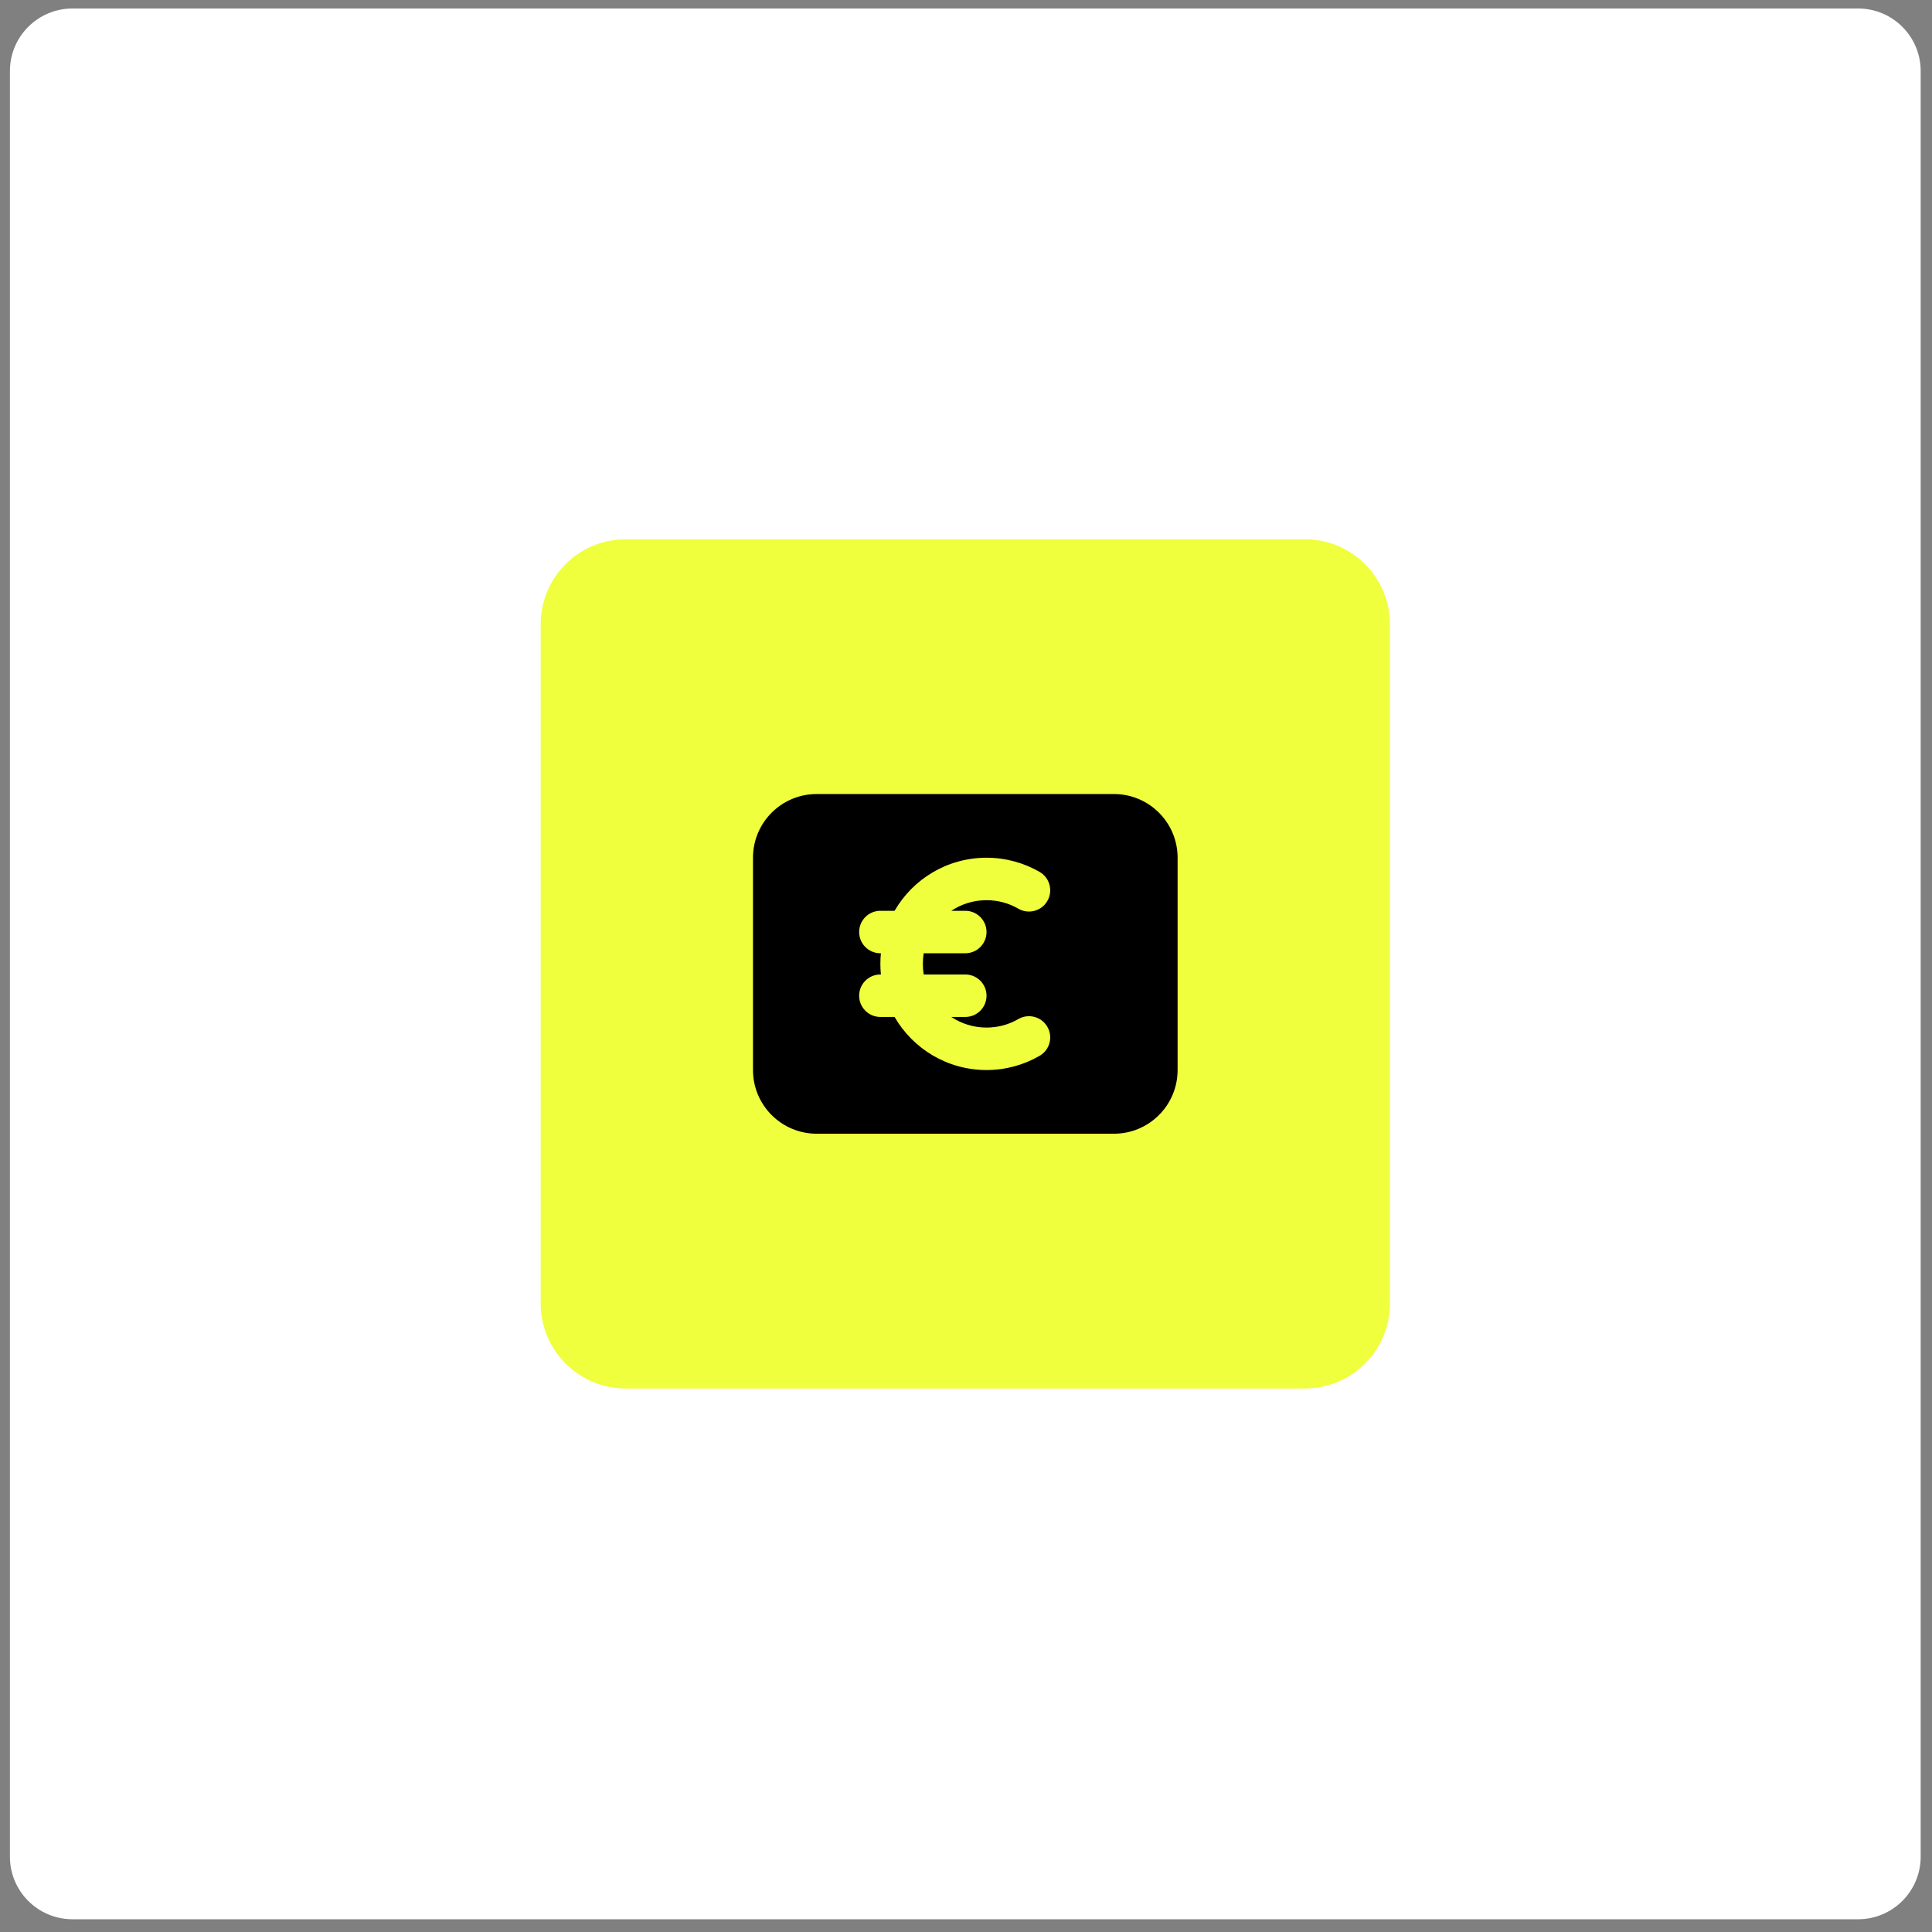
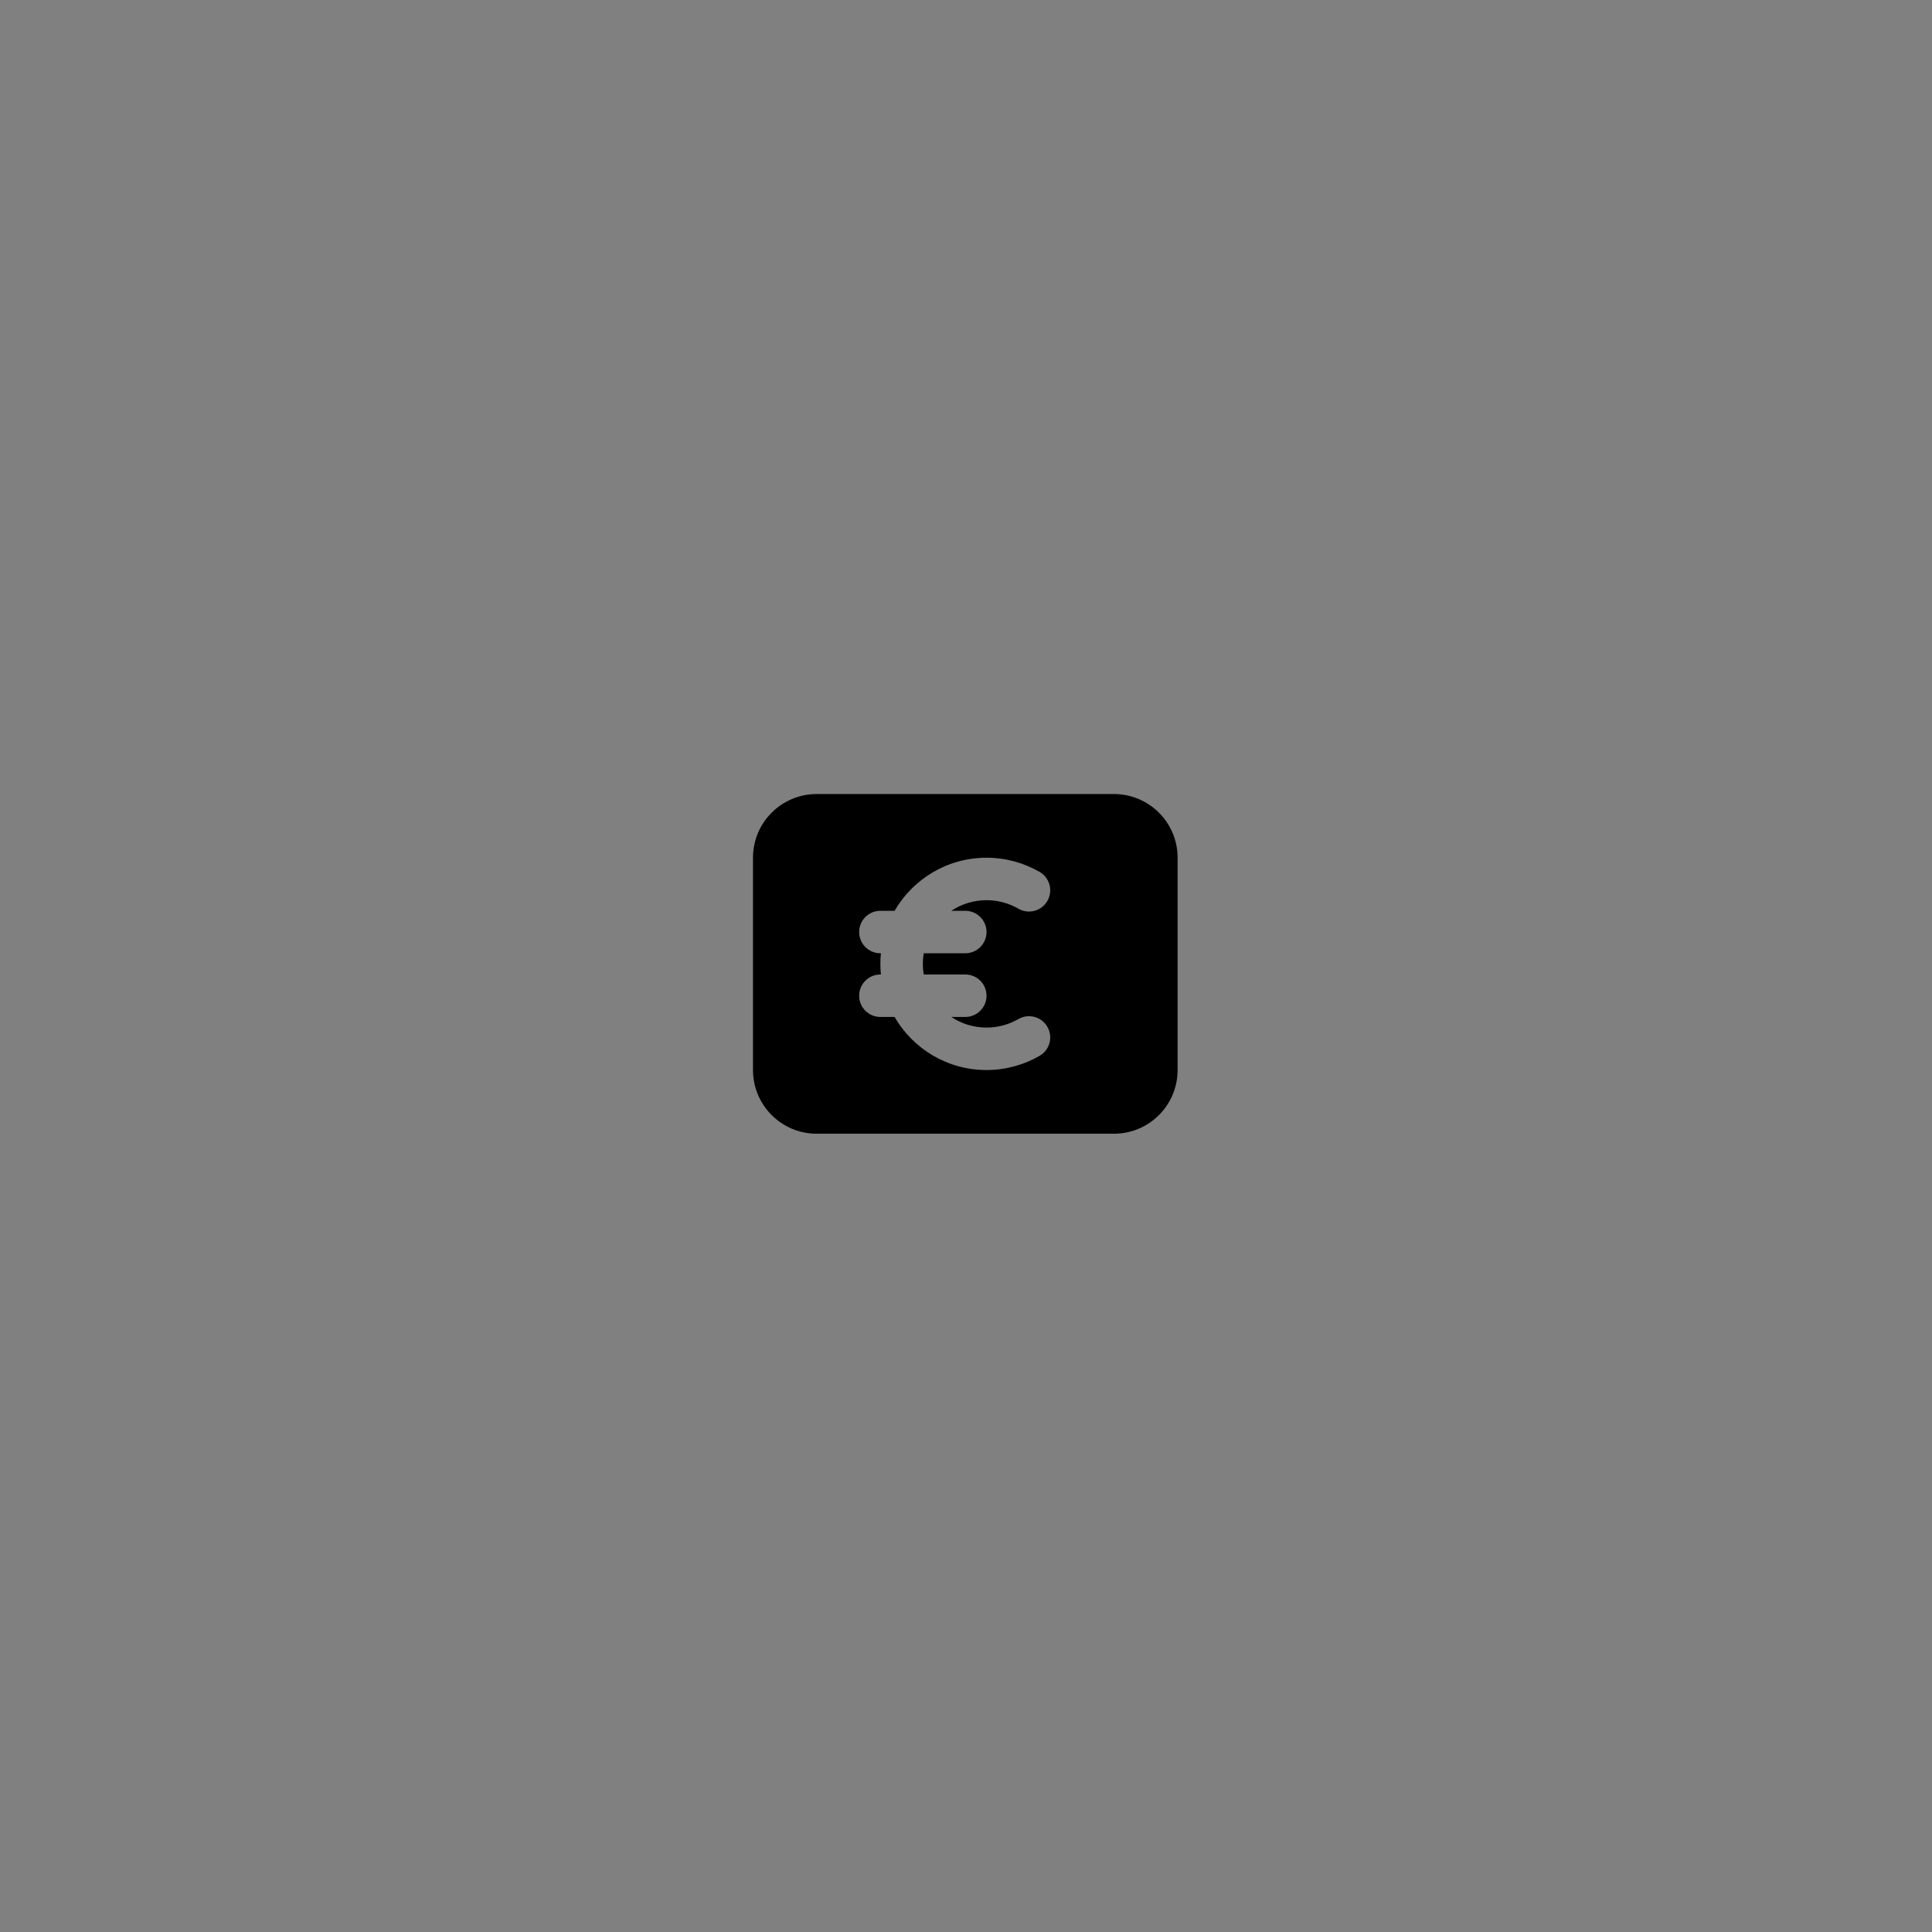
<svg xmlns="http://www.w3.org/2000/svg" width="91" height="91" viewBox="0 0 91 91" fill="none">
  <rect x="0" y="0" width="91" height="91" fill="#808080" stroke="none" />
-   <path d="M0.467 3.349C0.467 1.72 1.787 0.4 3.415 0.4H87.518C89.147 0.4 90.467 1.72 90.467 3.349V87.451C90.467 89.08 89.147 90.4 87.518 90.4H3.415C1.787 90.4 0.467 89.08 0.467 87.451V3.349Z" fill="white" />
-   <path d="M25.467 29.4C25.467 27.191 27.258 25.4 29.467 25.4H61.467C63.676 25.4 65.467 27.191 65.467 29.4V61.4C65.467 63.609 63.676 65.4 61.467 65.4H29.467C27.258 65.4 25.467 63.609 25.467 61.4V29.4Z" fill="#F0FF3D" />
  <path fill-rule="evenodd" clip-rule="evenodd" d="M35.467 40.4C35.467 38.743 36.81 37.4 38.467 37.4H52.467C54.124 37.4 55.467 38.743 55.467 40.4V50.4C55.467 52.057 54.124 53.4 52.467 53.4H38.467C36.81 53.4 35.467 52.057 35.467 50.4V40.4ZM42.136 42.9H41.467C40.914 42.9 40.467 43.348 40.467 43.9C40.467 44.452 40.914 44.9 41.467 44.9H41.492C41.475 45.065 41.467 45.231 41.467 45.4C41.467 45.569 41.475 45.735 41.492 45.9H41.467C40.914 45.9 40.467 46.348 40.467 46.9C40.467 47.452 40.914 47.9 41.467 47.9H42.136C43 49.393 44.615 50.4 46.467 50.4C47.376 50.4 48.231 50.157 48.968 49.73C49.446 49.454 49.609 48.842 49.332 48.364C49.056 47.886 48.444 47.723 47.966 47.999C47.526 48.254 47.015 48.4 46.467 48.4C45.854 48.4 45.283 48.216 44.808 47.9H45.467C46.019 47.9 46.467 47.452 46.467 46.9C46.467 46.348 46.019 45.9 45.467 45.9H43.508C43.481 45.738 43.467 45.571 43.467 45.4C43.467 45.229 43.481 45.062 43.508 44.9H45.467C46.019 44.9 46.467 44.452 46.467 43.9C46.467 43.348 46.019 42.9 45.467 42.9H44.808C45.283 42.584 45.854 42.4 46.467 42.4C47.015 42.4 47.526 42.546 47.966 42.801C48.444 43.077 49.056 42.914 49.332 42.436C49.609 41.958 49.446 41.346 48.968 41.069C48.231 40.644 47.376 40.4 46.467 40.4C44.615 40.4 43 41.407 42.136 42.9Z" fill="black" />
</svg>